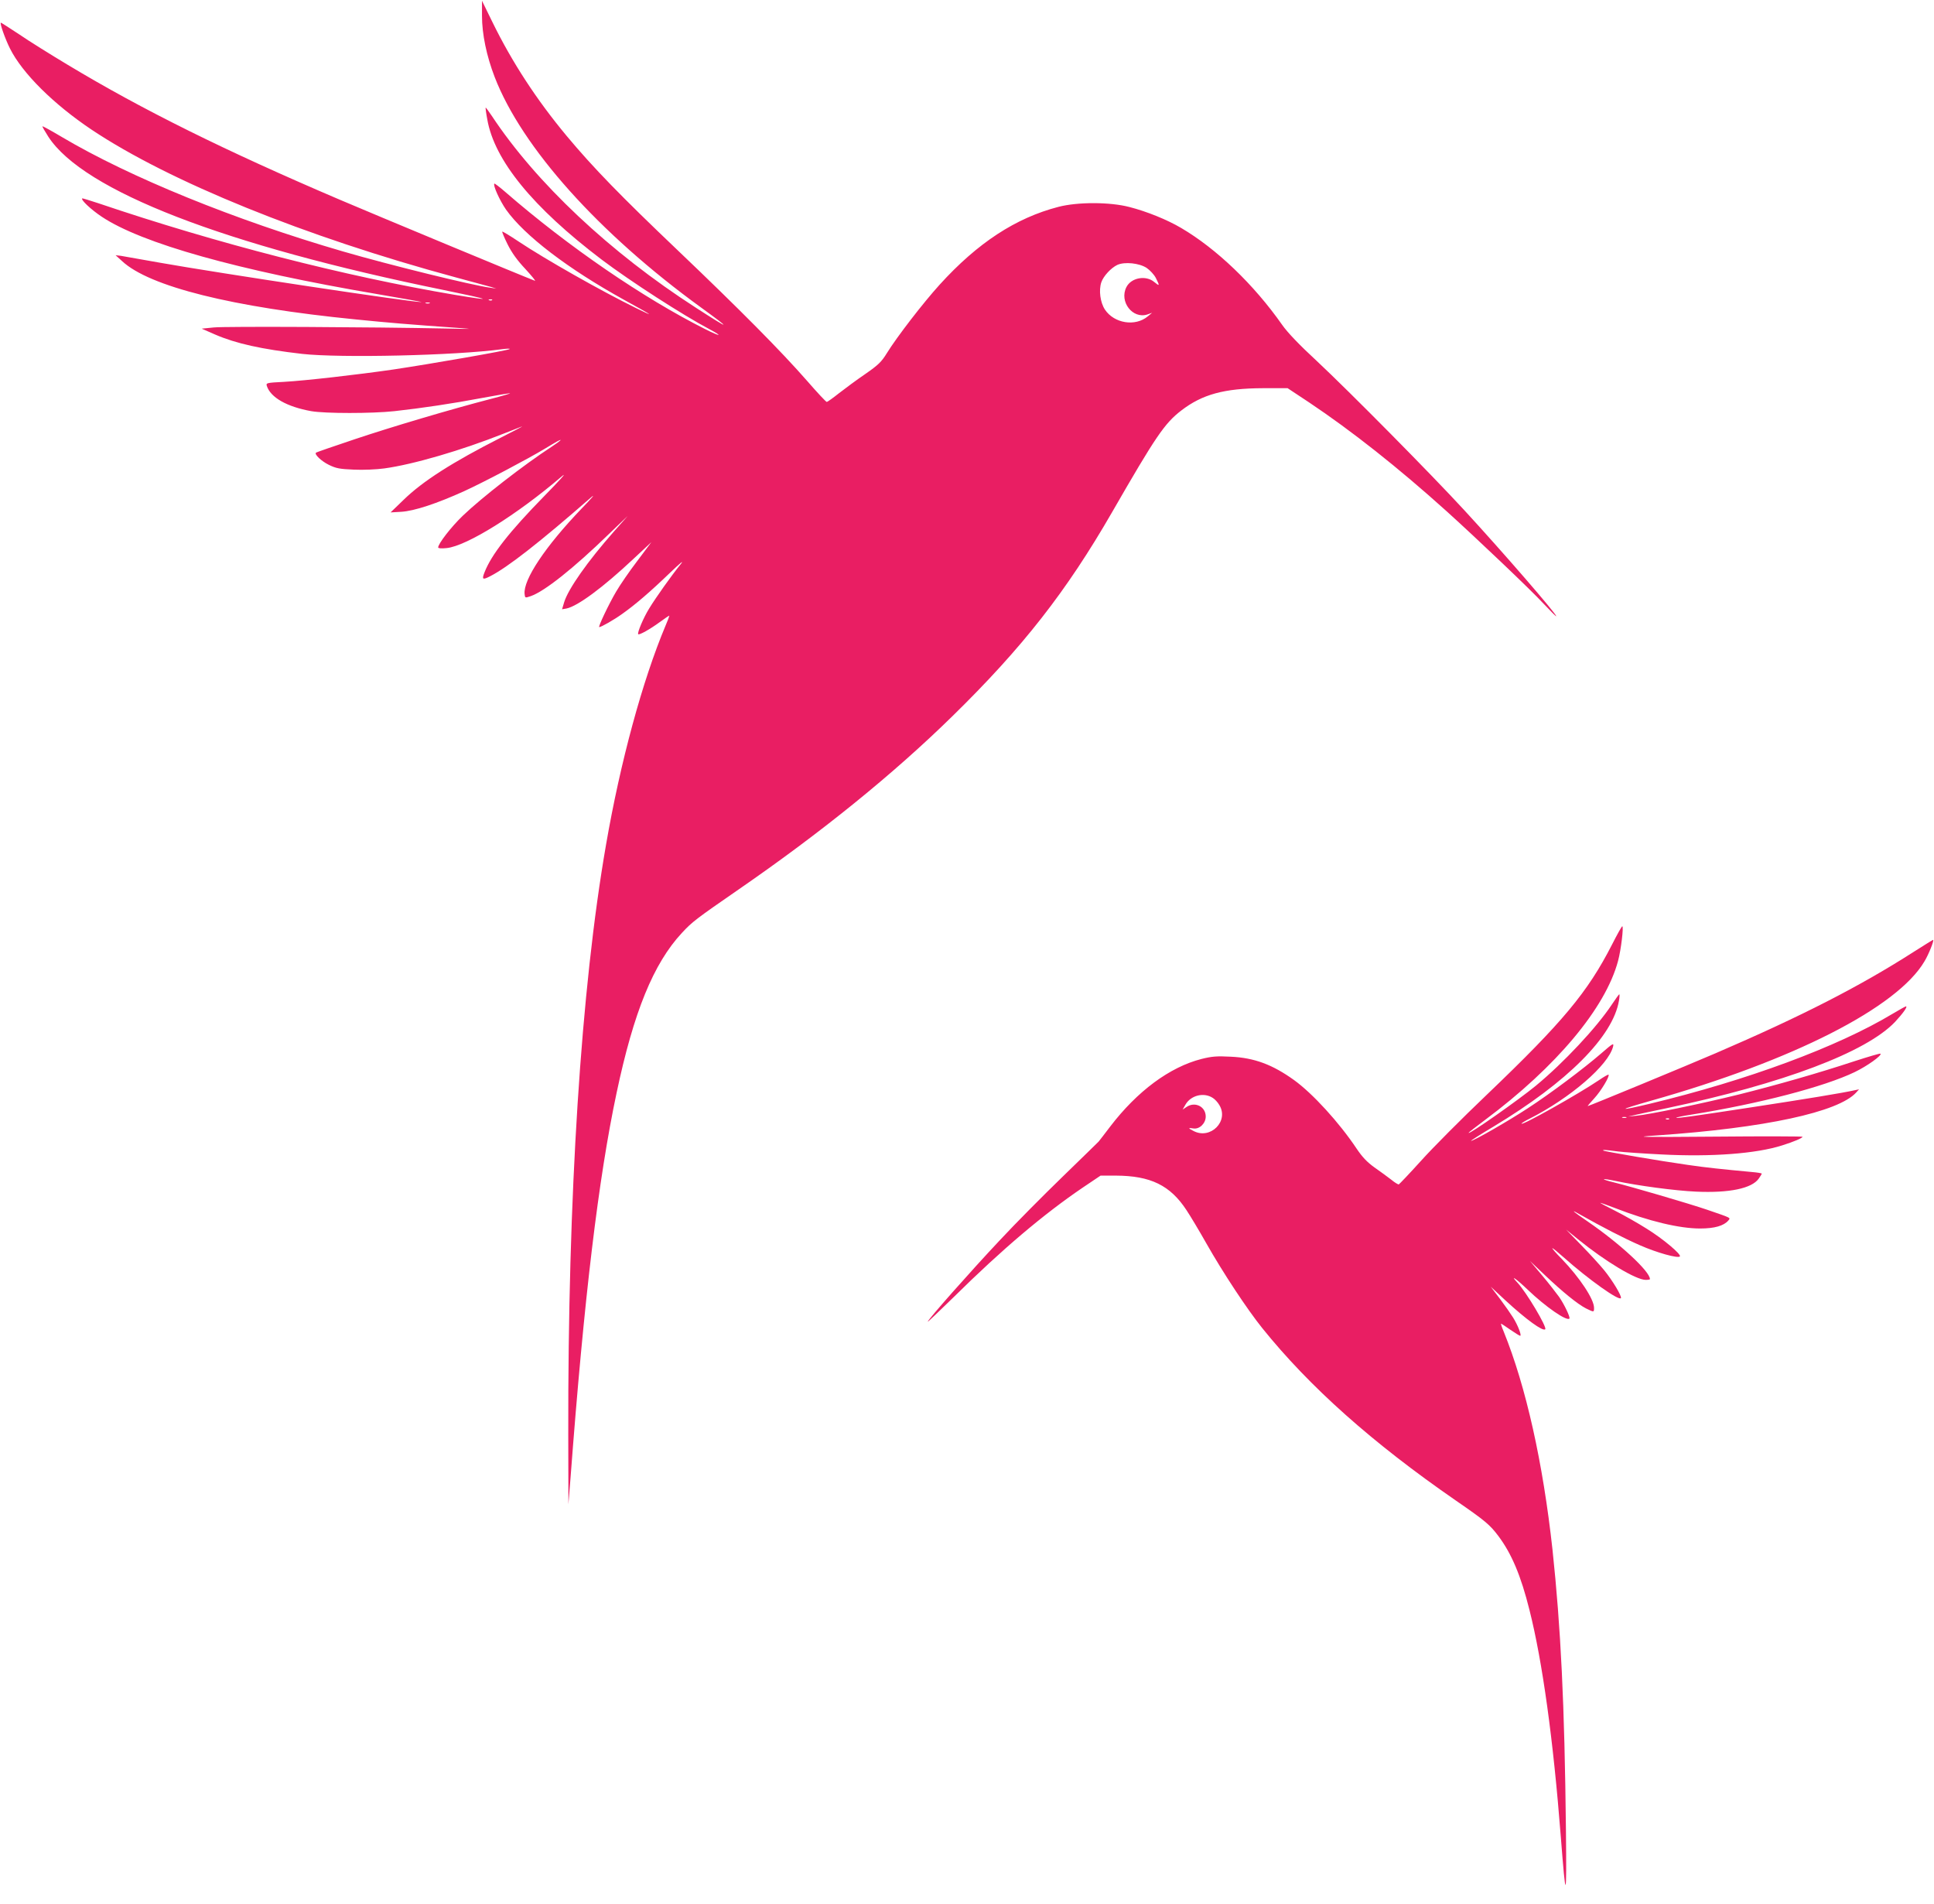
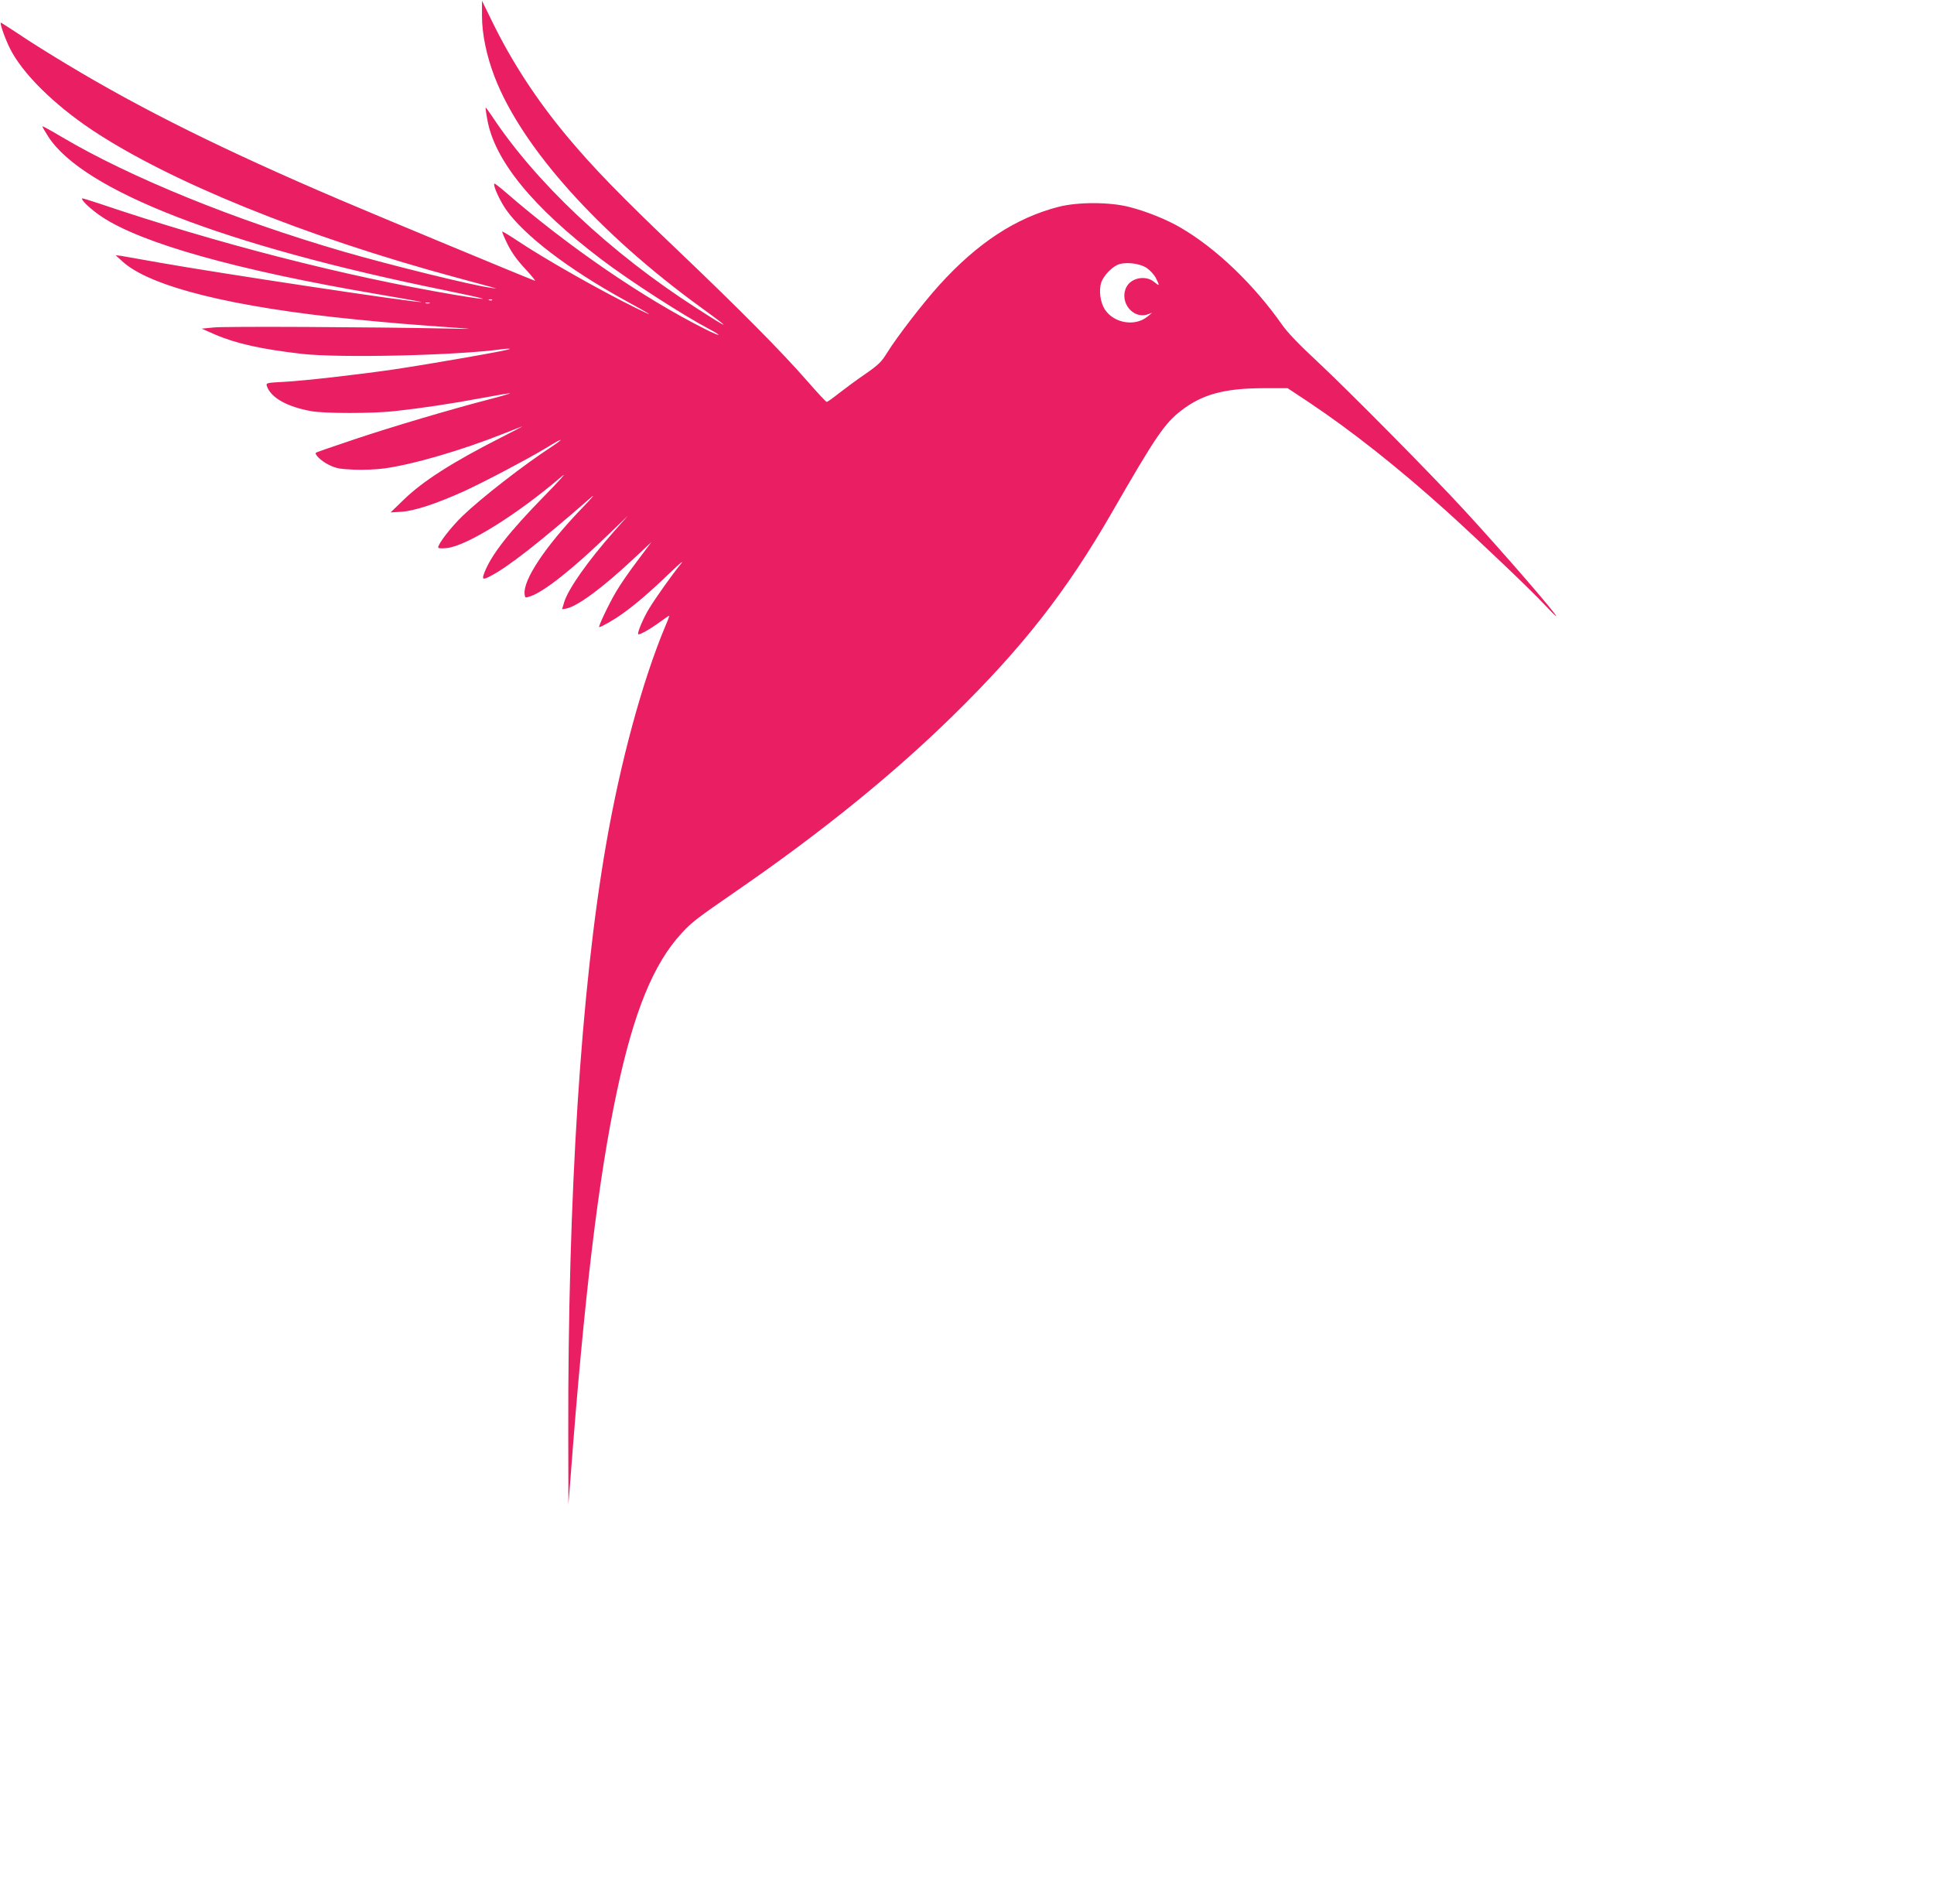
<svg xmlns="http://www.w3.org/2000/svg" version="1.0" width="1280pt" height="1260pt" viewBox="0 0 1280 1260" preserveAspectRatio="xMidYMid meet">
  <g transform="translate(0,1260) scale(0.1,-0.1)" fill="#e91e63" stroke="none">
    <path d="M3190 12495 c0 -120 30 -265 84 -405 180 -466 689 -1034 1367 -1526 207 -150 196 -150 -36 0 -567 365 -1057 826 -1350 1269 -21 31 -39 56 -41 55 -1 -2 3 -37 11 -78 47 -271 301 -582 757 -928 191 -144 533 -365 716 -462 92 -49 68 -48 -29 1 -412 207 -907 546 -1324 908 -38 33 -71 58 -73 56 -11 -10 35 -111 77 -172 122 -172 410 -392 781 -597 195 -107 212 -120 80 -55 -234 115 -601 323 -778 441 -57 38 -106 68 -108 65 -2 -2 14 -41 36 -85 28 -56 65 -107 118 -163 42 -46 70 -80 62 -77 -77 29 -1061 438 -1295 538 -756 323 -1302 593 -1800 893 -110 66 -253 155 -317 199 -65 43 -120 78 -122 78 -10 0 28 -107 60 -171 82 -164 288 -368 540 -537 515 -344 1416 -709 2408 -977 111 -30 217 -59 236 -64 l35 -11 -40 6 c-121 16 -665 150 -975 240 -716 208 -1411 491 -1860 757 -69 41 -127 73 -129 71 -2 -2 16 -33 39 -69 233 -358 1163 -718 2620 -1015 313 -64 340 -76 69 -31 -728 123 -1576 341 -2358 606 -58 19 -106 34 -107 32 -10 -10 60 -75 129 -121 265 -177 900 -355 1822 -512 171 -29 303 -53 294 -53 -54 -3 -1345 192 -1728 260 -124 22 -242 43 -261 46 l-35 4 43 -39 c180 -168 727 -305 1547 -386 231 -23 339 -32 675 -56 111 -8 102 -8 -80 -4 -487 10 -1462 15 -1535 7 l-80 -8 89 -39 c139 -60 307 -97 576 -128 252 -28 1013 -11 1323 31 32 4 54 5 50 1 -9 -9 -526 -99 -768 -135 -241 -35 -584 -74 -725 -82 -116 -6 -120 -7 -114 -27 25 -77 133 -138 294 -167 92 -16 402 -16 550 0 182 20 389 51 579 87 101 19 185 33 187 31 2 -1 -54 -18 -124 -36 -277 -72 -660 -186 -902 -267 -140 -47 -257 -87 -259 -90 -11 -11 36 -56 85 -80 49 -24 72 -28 166 -32 60 -3 151 1 201 8 191 26 513 120 792 231 61 24 115 45 120 47 6 1 -57 -32 -140 -74 -321 -163 -518 -289 -644 -412 l-86 -83 70 4 c87 5 237 55 418 137 133 61 421 213 532 280 33 20 70 42 83 49 41 22 23 4 -35 -34 -190 -124 -466 -339 -590 -458 -77 -74 -163 -185 -163 -210 0 -6 21 -8 57 -4 132 14 464 220 763 476 36 30 -16 -28 -115 -129 -236 -241 -352 -390 -398 -507 -19 -48 -13 -52 36 -27 116 59 325 222 672 525 28 24 -2 -11 -65 -76 -241 -251 -388 -472 -378 -566 3 -27 3 -27 41 -14 90 31 282 183 516 410 l125 120 -93 -105 c-172 -195 -300 -377 -327 -465 l-14 -47 29 5 c74 15 243 140 444 329 l118 110 -93 -124 c-52 -68 -115 -160 -140 -203 -49 -83 -121 -235 -112 -235 13 0 96 47 153 88 86 61 183 144 316 272 71 68 95 87 69 55 -58 -71 -163 -219 -207 -291 -38 -61 -81 -163 -73 -171 7 -7 77 32 144 81 34 25 62 44 62 41 0 -3 -11 -33 -25 -65 -153 -364 -299 -901 -394 -1450 -166 -954 -253 -2324 -250 -3905 l1 -460 14 175 c90 1195 185 1984 305 2548 113 535 244 856 432 1058 67 73 98 96 373 286 551 380 1027 766 1417 1148 465 455 755 826 1057 1350 289 502 348 589 459 674 138 106 283 146 539 147 l164 0 142 -94 c281 -188 588 -430 911 -721 197 -178 556 -519 641 -611 46 -49 84 -87 84 -83 0 16 -351 422 -610 703 -219 238 -758 783 -976 987 -114 105 -194 189 -228 238 -188 268 -435 504 -668 641 -93 55 -229 110 -343 139 -130 34 -343 34 -470 1 -282 -73 -535 -238 -787 -516 -107 -118 -281 -343 -349 -453 -35 -57 -57 -78 -142 -137 -56 -38 -134 -96 -174 -127 -40 -32 -77 -58 -81 -58 -5 0 -63 62 -129 138 -174 199 -449 476 -857 865 -376 358 -560 547 -736 758 -199 239 -362 489 -491 753 l-69 141 0 -100z m4399 -1668 c22 -15 50 -45 61 -67 27 -53 25 -56 -11 -26 -55 46 -152 29 -184 -34 -49 -96 41 -213 139 -181 l31 11 -29 -24 c-83 -69 -222 -46 -283 45 -31 47 -42 128 -24 181 14 41 64 95 106 115 49 22 145 12 194 -20z m-4332 -213 c-3 -3 -12 -4 -19 -1 -8 3 -5 6 6 6 11 1 17 -2 13 -5z m-414 -21 c-7 -2 -19 -2 -25 0 -7 3 -2 5 12 5 14 0 19 -2 13 -5z" />
-     <path d="M10669 6349 c-161 -315 -326 -513 -827 -992 -166 -158 -363 -356 -438 -440 -76 -84 -142 -153 -146 -155 -4 -2 -27 12 -50 31 -24 18 -73 55 -111 81 -50 36 -80 68 -118 124 -116 174 -292 366 -414 454 -143 103 -264 148 -420 155 -92 5 -125 2 -193 -15 -211 -54 -425 -213 -604 -447 -37 -49 -72 -94 -77 -100 -5 -5 -111 -109 -236 -230 -125 -121 -315 -312 -420 -425 -189 -201 -475 -524 -475 -537 0 -3 78 71 173 164 319 315 594 548 855 725 l116 78 101 0 c230 -1 360 -64 468 -229 24 -36 84 -136 132 -221 110 -194 270 -436 369 -559 312 -388 728 -759 1281 -1141 196 -135 226 -161 281 -234 88 -117 150 -263 207 -492 86 -342 157 -855 207 -1499 34 -436 39 -429 34 45 -9 834 -34 1338 -89 1855 -63 575 -175 1078 -323 1443 -12 28 -20 52 -17 52 2 0 30 -18 61 -40 32 -22 61 -40 65 -40 12 0 -16 72 -47 121 -15 24 -54 80 -87 124 l-61 80 99 -92 c138 -127 246 -205 262 -190 13 14 -125 246 -185 310 -53 56 -6 24 69 -48 118 -113 258 -210 276 -191 7 7 -32 91 -68 143 -19 26 -69 91 -113 143 l-80 95 97 -92 c119 -113 219 -194 274 -222 53 -26 53 -26 53 4 0 57 -94 199 -213 323 -39 39 -67 72 -63 72 4 0 37 -27 74 -60 165 -147 372 -294 380 -270 5 15 -55 115 -111 184 -27 33 -95 108 -151 165 l-101 104 80 -65 c180 -146 383 -268 447 -268 15 0 28 2 28 5 0 51 -199 235 -410 380 -105 72 -122 88 -50 46 134 -76 292 -158 394 -202 111 -49 251 -88 264 -74 12 13 -113 118 -220 184 -57 36 -150 89 -208 118 -58 29 -102 53 -99 53 4 0 47 -15 96 -34 226 -88 428 -136 565 -136 96 0 157 18 187 53 15 19 23 15 -140 71 -120 41 -510 155 -617 181 -94 23 -87 30 9 10 149 -32 397 -65 534 -71 220 -10 369 21 415 86 11 16 20 30 20 33 0 3 -30 8 -67 11 -193 18 -301 29 -423 47 -178 25 -553 89 -559 95 -6 6 14 5 96 -6 39 -5 170 -14 291 -20 330 -17 625 5 797 60 77 24 135 49 135 57 0 3 -258 4 -572 1 -519 -4 -556 -3 -393 8 715 49 1202 154 1320 284 l19 21 -24 -5 c-84 -19 -335 -60 -695 -115 -392 -60 -486 -73 -491 -68 -2 2 44 12 103 21 452 73 876 184 1078 281 83 40 182 111 171 122 -3 3 -80 -20 -173 -50 -233 -77 -508 -156 -768 -221 -238 -59 -591 -132 -677 -140 l-53 -5 45 10 c25 6 119 26 210 45 775 164 1320 370 1512 571 52 56 86 103 72 103 -3 0 -43 -22 -88 -49 -366 -220 -964 -441 -1609 -596 -215 -51 -211 -42 8 20 943 266 1632 617 1812 923 28 46 66 142 57 142 -3 0 -60 -36 -128 -79 -356 -228 -740 -425 -1311 -671 -193 -83 -839 -350 -847 -350 -2 0 18 24 44 52 45 49 103 146 94 156 -3 2 -31 -14 -63 -36 -136 -92 -513 -304 -513 -288 0 3 23 18 52 32 272 138 523 355 554 478 6 26 -1 22 -77 -44 -119 -103 -338 -267 -487 -364 -128 -84 -358 -216 -376 -216 -5 0 61 42 148 94 490 295 791 596 831 834 4 23 5 42 2 42 -2 0 -25 -31 -50 -69 -101 -152 -318 -384 -502 -536 -118 -97 -445 -326 -445 -312 0 3 48 40 108 85 472 352 798 741 881 1053 20 74 38 229 28 229 -4 0 -34 -54 -68 -121z m-2642 -1015 c13 -8 33 -29 43 -47 65 -106 -58 -230 -170 -172 -38 19 -38 23 -1 17 40 -6 81 34 81 79 0 67 -73 102 -129 62 l-24 -16 19 33 c36 62 122 83 181 44z m2736 -131 c-7 -2 -19 -2 -25 0 -7 3 -2 5 12 5 14 0 19 -2 13 -5z m284 -9 c-3 -3 -12 -4 -19 -1 -8 3 -5 6 6 6 11 1 17 -2 13 -5z" />
  </g>
</svg>